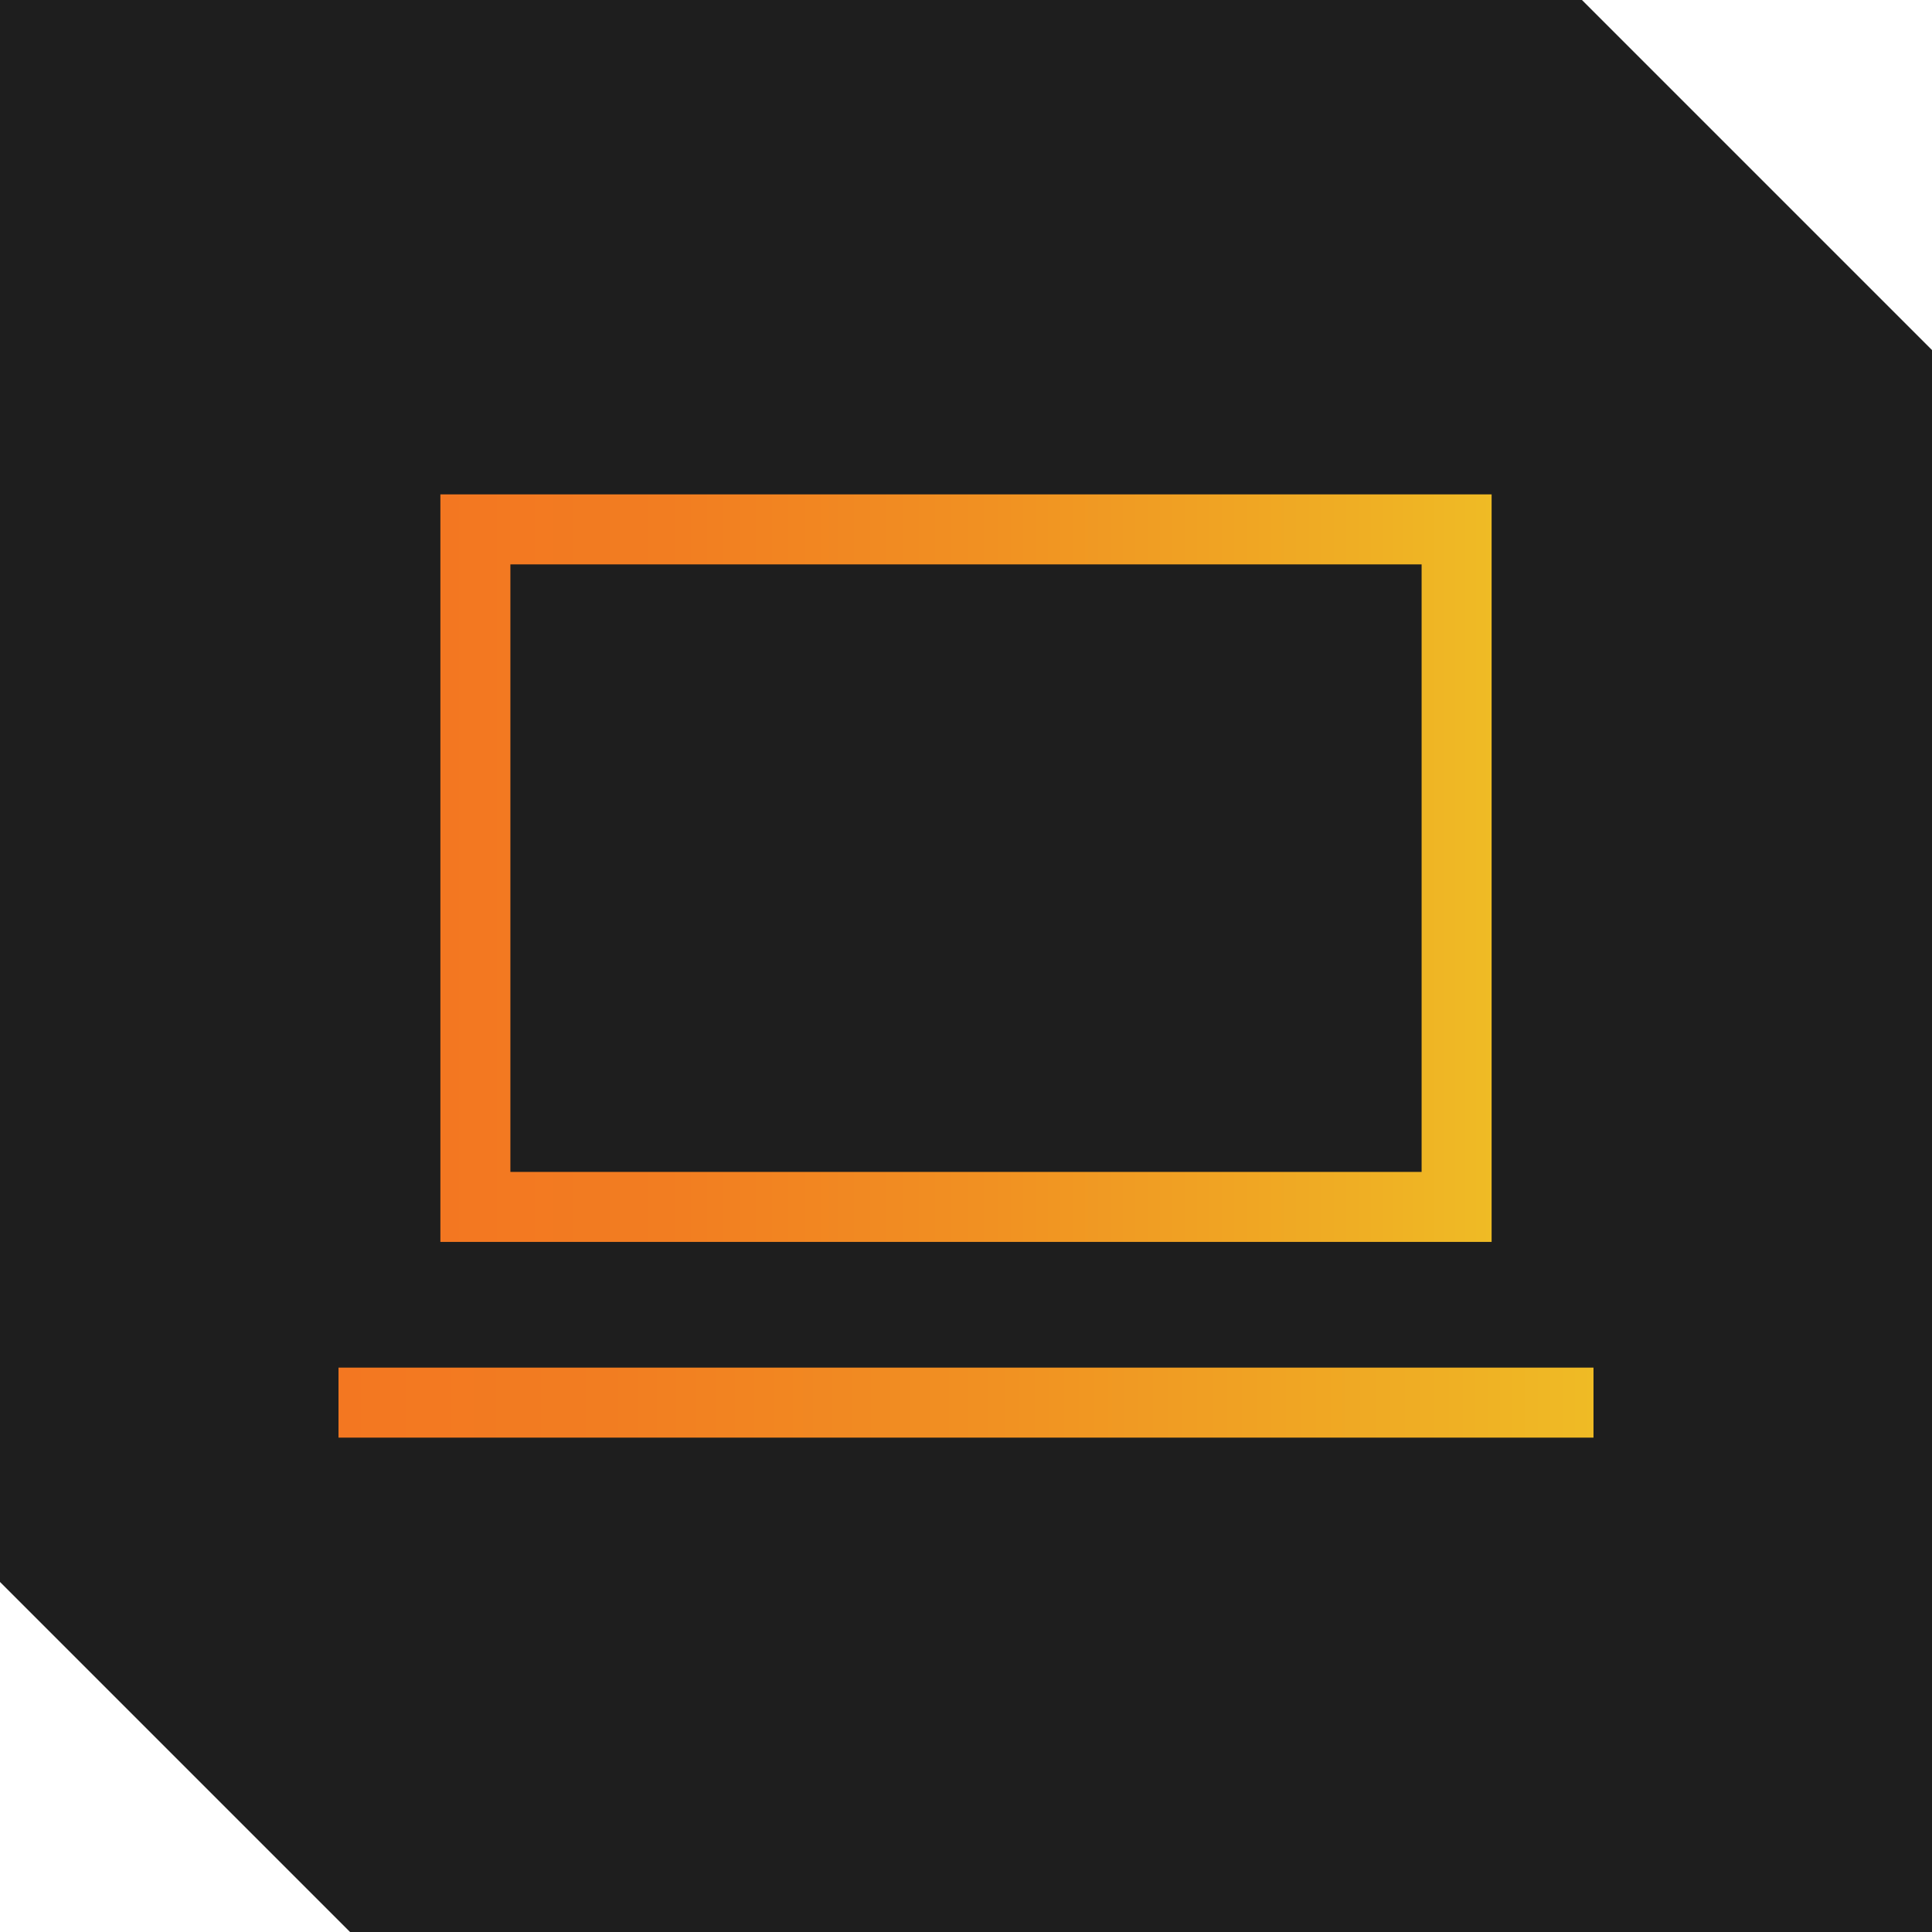
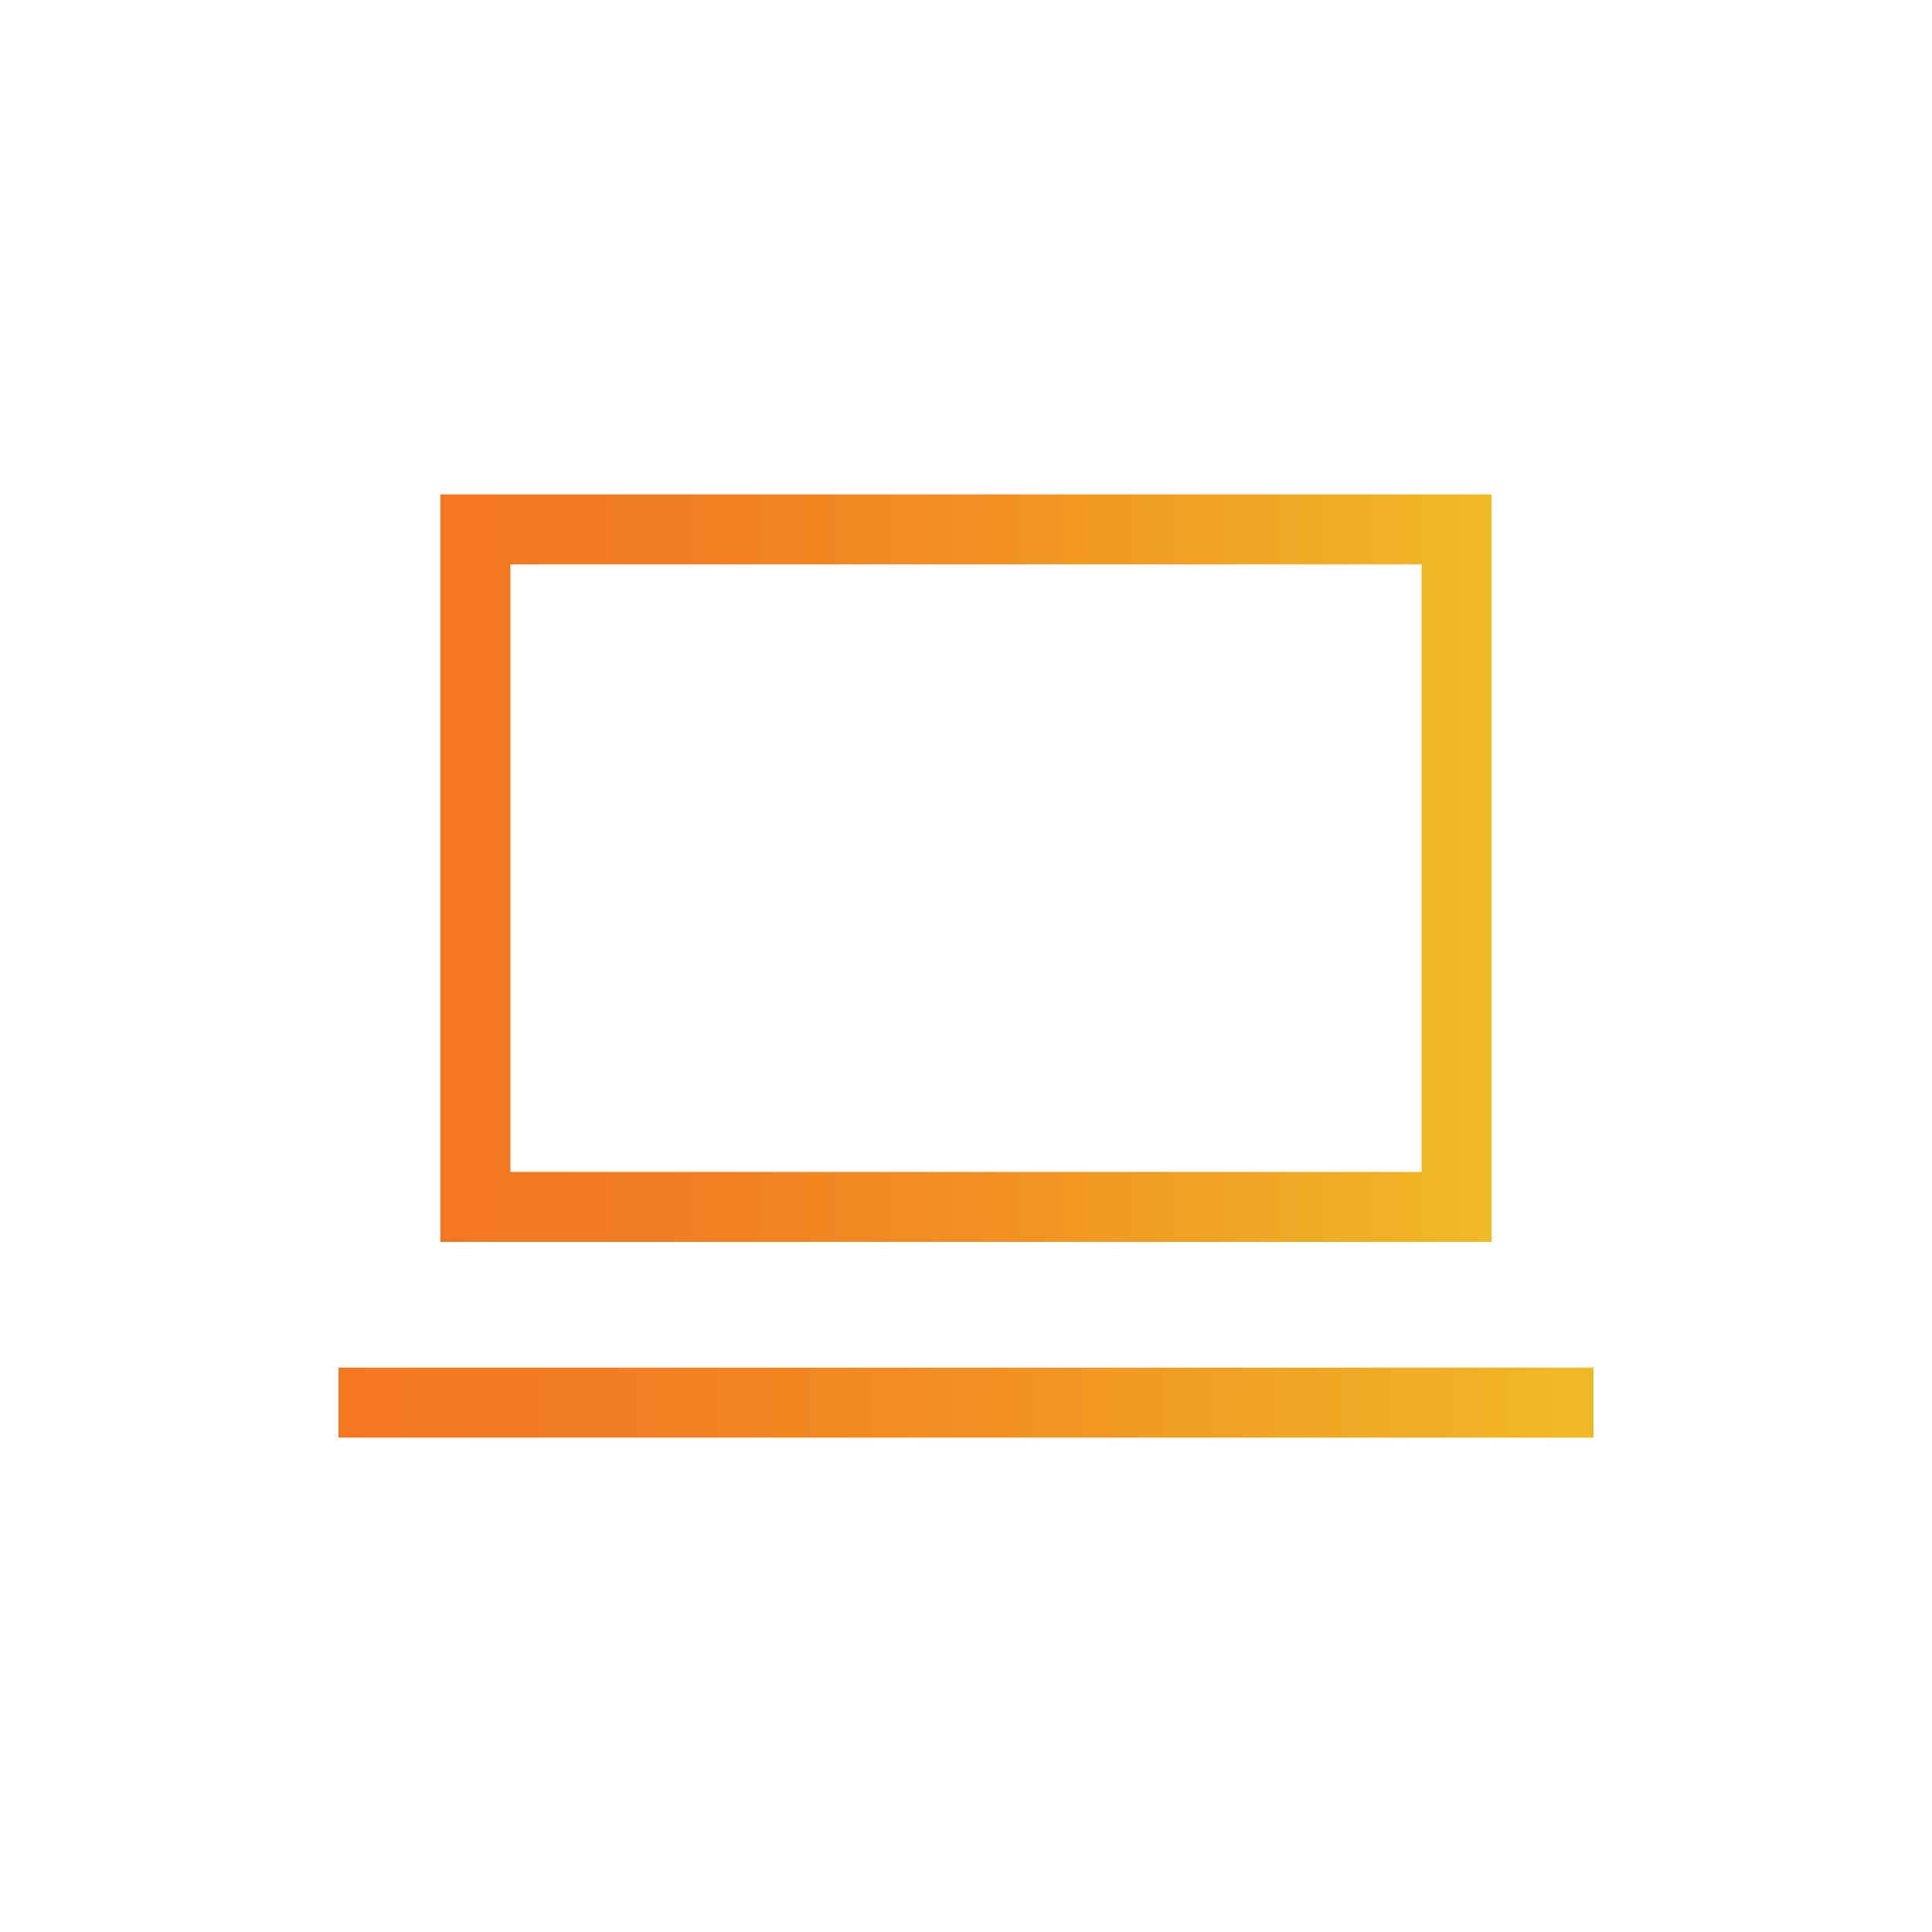
<svg xmlns="http://www.w3.org/2000/svg" xmlns:xlink="http://www.w3.org/1999/xlink" id="b" viewBox="0 0 110.388 110.388">
  <defs>
    <linearGradient id="d" x1="25.162" y1="49.603" x2="85.226" y2="49.603" gradientUnits="userSpaceOnUse">
      <stop offset="0" stop-color="#f37721" />
      <stop offset=".215" stop-color="#f27d21" />
      <stop offset=".525" stop-color="#f19122" />
      <stop offset=".891" stop-color="#efb024" />
      <stop offset="1" stop-color="#efbb25" />
    </linearGradient>
    <linearGradient id="e" x1="19.341" y1="80.141" x2="91.047" y2="80.141" xlink:href="#d" />
  </defs>
  <g id="c">
-     <path d="M0,0h90.388c7.811,7.811,12.19,12.19,20,20v90.388H20c-7.811-7.811-12.19-12.19-20-20V0Z" style="fill:#1e1e1e; stroke-width:0px;" />
    <rect x="27.162" y="30.247" width="56.064" height="38.712" style="fill:none; stroke:url(#d); stroke-miterlimit:10; stroke-width:4px;" />
    <line x1="19.341" y1="80.141" x2="91.047" y2="80.141" style="fill:none; stroke:url(#e); stroke-miterlimit:10; stroke-width:4px;" />
  </g>
</svg>